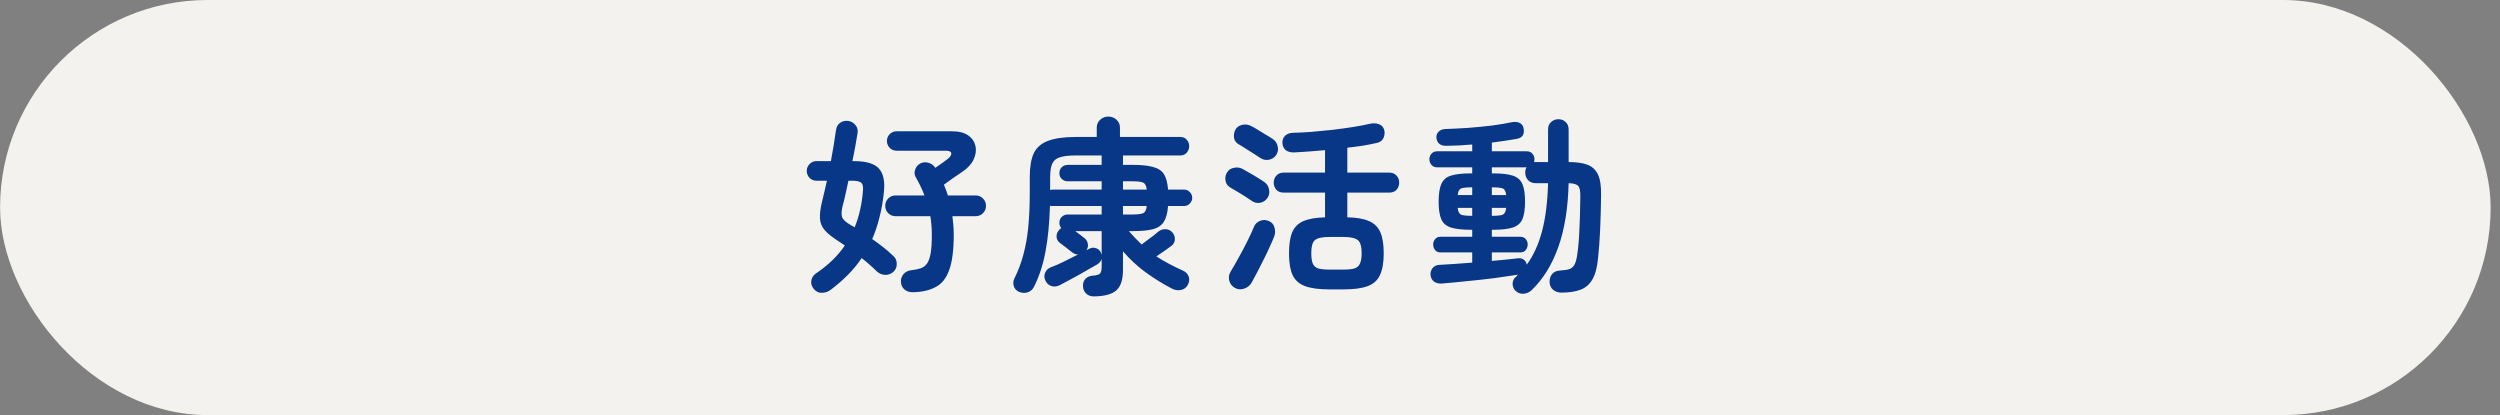
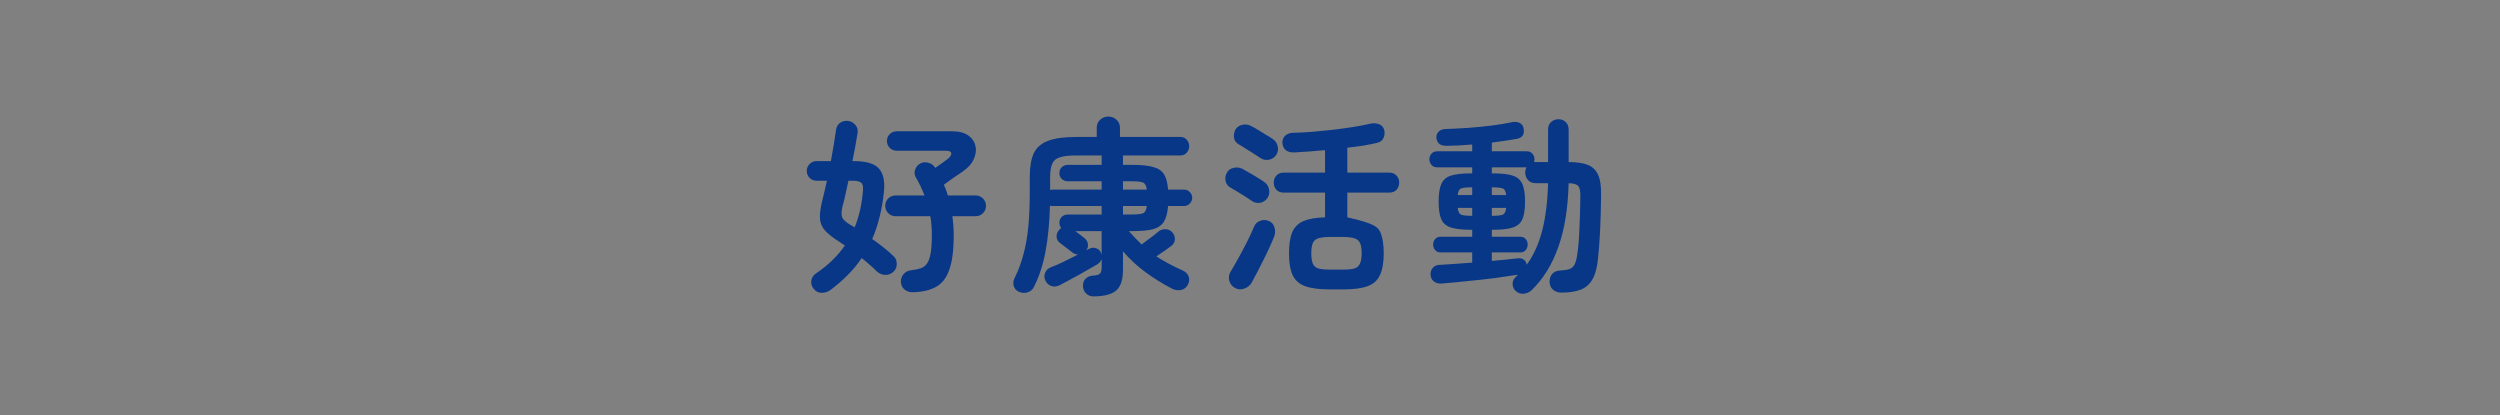
<svg xmlns="http://www.w3.org/2000/svg" width="265" height="44" viewBox="0 0 265 44" fill="none">
  <rect x="0" y="0" width="265" height="44" fill="#808080" stroke="none" />
-   <rect x="0.008" width="264" height="44" rx="22" fill="#F4F2EE" />
-   <path d="M88.034 30.737C87.754 30.937 87.448 31.037 87.115 31.037C86.781 31.051 86.495 30.911 86.254 30.617C86.041 30.364 85.954 30.077 85.995 29.757C86.048 29.437 86.208 29.184 86.475 28.997C87.781 28.117 88.808 27.124 89.555 26.017L89.014 25.657C88.294 25.204 87.768 24.791 87.434 24.417C87.115 24.044 86.941 23.624 86.915 23.157C86.888 22.691 86.961 22.097 87.135 21.377C87.228 21.031 87.314 20.671 87.394 20.297C87.488 19.911 87.575 19.531 87.654 19.157H86.534C86.254 19.157 86.014 19.057 85.814 18.857C85.615 18.644 85.514 18.397 85.514 18.117C85.514 17.837 85.615 17.597 85.814 17.397C86.014 17.184 86.254 17.077 86.534 17.077H88.075C88.181 16.491 88.281 15.924 88.374 15.377C88.468 14.817 88.548 14.291 88.615 13.797C88.668 13.437 88.814 13.177 89.055 13.017C89.294 12.844 89.581 12.777 89.915 12.817C90.234 12.871 90.495 13.024 90.695 13.277C90.894 13.517 90.961 13.811 90.894 14.157C90.828 14.584 90.748 15.051 90.654 15.557C90.561 16.051 90.461 16.557 90.355 17.077H90.514C91.821 17.077 92.708 17.344 93.174 17.877C93.641 18.397 93.814 19.224 93.695 20.357C93.601 21.291 93.448 22.171 93.234 22.997C93.034 23.824 92.775 24.604 92.454 25.337C92.855 25.617 93.241 25.904 93.615 26.197C93.988 26.491 94.335 26.791 94.654 27.097C94.921 27.311 95.055 27.597 95.055 27.957C95.068 28.304 94.948 28.591 94.695 28.817C94.441 29.044 94.148 29.151 93.814 29.137C93.495 29.124 93.208 29.004 92.954 28.777C92.701 28.524 92.434 28.277 92.154 28.037C91.888 27.797 91.615 27.571 91.335 27.357C90.908 27.997 90.415 28.597 89.855 29.157C89.308 29.704 88.701 30.231 88.034 30.737ZM96.794 30.977C96.434 30.991 96.135 30.897 95.894 30.697C95.654 30.511 95.521 30.244 95.495 29.897C95.481 29.577 95.575 29.297 95.775 29.057C95.975 28.817 96.261 28.677 96.635 28.637C97.008 28.597 97.328 28.531 97.594 28.437C97.874 28.344 98.101 28.171 98.275 27.917C98.448 27.664 98.575 27.297 98.654 26.817C98.734 26.337 98.775 25.691 98.775 24.877C98.775 24.531 98.761 24.197 98.734 23.877C98.708 23.544 98.668 23.224 98.615 22.917H94.934C94.628 22.917 94.368 22.811 94.154 22.597C93.941 22.384 93.835 22.124 93.835 21.817C93.835 21.511 93.941 21.251 94.154 21.037C94.368 20.824 94.628 20.717 94.934 20.717H97.995C97.861 20.371 97.715 20.031 97.555 19.697C97.394 19.364 97.228 19.051 97.055 18.757C96.921 18.504 96.908 18.237 97.014 17.957C97.121 17.664 97.308 17.451 97.575 17.317C97.841 17.184 98.121 17.164 98.415 17.257C98.721 17.337 98.961 17.511 99.135 17.777V17.797C99.401 17.611 99.668 17.424 99.934 17.237C100.201 17.037 100.381 16.904 100.475 16.837C100.741 16.611 100.861 16.411 100.835 16.237C100.808 16.064 100.615 15.977 100.255 15.977H95.055C94.761 15.977 94.514 15.877 94.314 15.677C94.115 15.477 94.014 15.231 94.014 14.937C94.014 14.657 94.115 14.417 94.314 14.217C94.514 14.017 94.761 13.917 95.055 13.917H100.915C101.648 13.917 102.221 14.064 102.635 14.357C103.048 14.651 103.301 15.024 103.395 15.477C103.501 15.917 103.441 16.384 103.215 16.877C103.001 17.357 102.615 17.791 102.055 18.177C101.721 18.391 101.368 18.631 100.995 18.897C100.635 19.164 100.321 19.391 100.055 19.577C100.215 19.951 100.355 20.331 100.475 20.717H103.415C103.721 20.717 103.981 20.824 104.195 21.037C104.408 21.251 104.515 21.511 104.515 21.817C104.515 22.124 104.408 22.384 104.195 22.597C103.981 22.811 103.721 22.917 103.415 22.917H100.955C100.995 23.224 101.028 23.544 101.055 23.877C101.081 24.211 101.095 24.551 101.095 24.897C101.095 26.511 100.935 27.751 100.615 28.617C100.308 29.484 99.835 30.084 99.195 30.417C98.568 30.764 97.768 30.951 96.794 30.977ZM90.594 24.097C90.835 23.511 91.028 22.891 91.174 22.237C91.321 21.584 91.421 20.904 91.475 20.197C91.514 19.771 91.448 19.491 91.275 19.357C91.101 19.224 90.788 19.157 90.335 19.157H89.934C89.828 19.664 89.721 20.151 89.615 20.617C89.521 21.071 89.421 21.477 89.314 21.837C89.195 22.344 89.174 22.731 89.254 22.997C89.348 23.264 89.635 23.537 90.115 23.817C90.195 23.871 90.275 23.917 90.355 23.957C90.434 23.997 90.514 24.044 90.594 24.097ZM115.975 31.417C115.641 31.431 115.361 31.331 115.135 31.117C114.921 30.917 114.808 30.657 114.795 30.337C114.781 30.004 114.875 29.737 115.075 29.537C115.288 29.337 115.548 29.231 115.855 29.217C116.241 29.191 116.488 29.117 116.595 28.997C116.715 28.877 116.775 28.651 116.775 28.317V27.437C116.708 27.691 116.535 27.897 116.255 28.057C116.068 28.164 115.808 28.311 115.475 28.497C115.141 28.684 114.781 28.891 114.395 29.117C114.008 29.331 113.628 29.537 113.255 29.737C112.895 29.937 112.581 30.104 112.315 30.237C112.021 30.384 111.728 30.411 111.435 30.317C111.155 30.224 110.948 30.031 110.815 29.737C110.681 29.471 110.668 29.204 110.775 28.937C110.881 28.657 111.081 28.457 111.375 28.337C111.788 28.191 112.248 27.991 112.755 27.737C113.275 27.484 113.781 27.231 114.275 26.977C114.048 26.977 113.835 26.897 113.635 26.737C113.475 26.604 113.261 26.437 112.995 26.237C112.728 26.037 112.508 25.871 112.335 25.737C112.135 25.577 112.021 25.371 111.995 25.117C111.981 24.851 112.061 24.617 112.235 24.417C112.288 24.324 112.375 24.244 112.495 24.177C112.361 24.017 112.295 23.831 112.295 23.617C112.295 23.351 112.381 23.137 112.555 22.977C112.728 22.817 112.941 22.737 113.195 22.737H116.775V21.837H111.555C111.501 21.837 111.455 21.837 111.415 21.837C111.375 21.824 111.335 21.811 111.295 21.797C111.241 23.691 111.081 25.324 110.815 26.697C110.561 28.057 110.161 29.284 109.615 30.377C109.481 30.671 109.261 30.871 108.955 30.977C108.661 31.084 108.348 31.071 108.015 30.937C107.735 30.817 107.548 30.611 107.455 30.317C107.375 30.037 107.401 29.764 107.535 29.497C107.935 28.697 108.248 27.864 108.475 26.997C108.715 26.131 108.888 25.164 108.995 24.097C109.101 23.017 109.155 21.777 109.155 20.377V18.737C109.155 17.697 109.295 16.871 109.575 16.257C109.868 15.644 110.368 15.204 111.075 14.937C111.795 14.657 112.788 14.517 114.055 14.517H116.255V13.537C116.255 13.191 116.375 12.911 116.615 12.697C116.855 12.471 117.141 12.357 117.475 12.357C117.821 12.357 118.115 12.471 118.355 12.697C118.595 12.911 118.715 13.191 118.715 13.537V14.517H125.115C125.408 14.517 125.635 14.617 125.795 14.817C125.968 15.004 126.055 15.231 126.055 15.497C126.055 15.751 125.968 15.977 125.795 16.177C125.635 16.377 125.408 16.477 125.115 16.477H119.035V17.477H120.095C120.988 17.477 121.695 17.551 122.215 17.697C122.748 17.831 123.135 18.084 123.375 18.457C123.615 18.831 123.761 19.377 123.815 20.097H125.515C125.755 20.097 125.955 20.184 126.115 20.357C126.288 20.531 126.375 20.737 126.375 20.977C126.375 21.204 126.288 21.404 126.115 21.577C125.955 21.751 125.755 21.837 125.515 21.837H123.815C123.761 22.557 123.615 23.111 123.375 23.497C123.135 23.884 122.748 24.151 122.215 24.297C121.695 24.431 120.988 24.497 120.095 24.497H119.655C119.881 24.751 120.108 24.997 120.335 25.237C120.561 25.477 120.788 25.704 121.015 25.917C121.188 25.784 121.388 25.631 121.615 25.457C121.855 25.284 122.081 25.117 122.295 24.957C122.508 24.784 122.668 24.651 122.775 24.557C123.001 24.371 123.255 24.284 123.535 24.297C123.828 24.297 124.075 24.411 124.275 24.637C124.461 24.851 124.548 25.097 124.535 25.377C124.521 25.657 124.401 25.884 124.175 26.057C124.001 26.191 123.761 26.364 123.455 26.577C123.148 26.791 122.855 26.991 122.575 27.177C123.375 27.697 124.308 28.197 125.375 28.677C125.681 28.811 125.888 29.017 125.995 29.297C126.101 29.577 126.075 29.871 125.915 30.177C125.741 30.497 125.495 30.684 125.175 30.737C124.855 30.804 124.541 30.757 124.235 30.597C123.261 30.091 122.335 29.517 121.455 28.877C120.575 28.237 119.768 27.491 119.035 26.637V28.597C119.035 29.637 118.801 30.364 118.335 30.777C117.868 31.191 117.081 31.404 115.975 31.417ZM111.315 20.137C111.355 20.124 111.395 20.117 111.435 20.117C111.475 20.104 111.515 20.097 111.555 20.097H116.775V19.217H113.195C112.941 19.217 112.728 19.137 112.555 18.977C112.381 18.817 112.295 18.611 112.295 18.357C112.295 18.091 112.381 17.877 112.555 17.717C112.728 17.557 112.941 17.477 113.195 17.477H116.775V16.477H114.055C113.308 16.477 112.735 16.544 112.335 16.677C111.948 16.797 111.681 17.024 111.535 17.357C111.388 17.691 111.315 18.164 111.315 18.777V20.137ZM116.775 27.017V24.497H113.975C114.148 24.617 114.328 24.751 114.515 24.897C114.715 25.044 114.868 25.164 114.975 25.257C115.175 25.431 115.288 25.637 115.315 25.877C115.355 26.104 115.301 26.317 115.155 26.517L115.495 26.357C115.721 26.237 115.955 26.224 116.195 26.317C116.435 26.397 116.601 26.551 116.695 26.777C116.708 26.817 116.721 26.857 116.735 26.897C116.748 26.937 116.761 26.977 116.775 27.017ZM119.035 22.737H120.035C120.581 22.737 120.961 22.691 121.175 22.597C121.388 22.504 121.515 22.251 121.555 21.837H119.035V22.737ZM119.035 20.097H121.555C121.515 19.697 121.388 19.451 121.175 19.357C120.961 19.264 120.581 19.217 120.035 19.217H119.035V20.097ZM140.935 30.677C139.841 30.677 138.981 30.564 138.355 30.337C137.728 30.111 137.281 29.717 137.015 29.157C136.761 28.597 136.635 27.831 136.635 26.857C136.635 25.911 136.748 25.164 136.975 24.617C137.215 24.071 137.608 23.677 138.155 23.437C138.715 23.197 139.481 23.064 140.455 23.037V20.417H136.075C135.741 20.417 135.481 20.317 135.295 20.117C135.108 19.904 135.015 19.651 135.015 19.357C135.015 19.064 135.108 18.817 135.295 18.617C135.481 18.404 135.741 18.297 136.075 18.297H140.455V15.917C139.881 15.971 139.315 16.017 138.755 16.057C138.195 16.097 137.681 16.131 137.215 16.157C136.841 16.171 136.541 16.097 136.315 15.937C136.088 15.764 135.961 15.504 135.935 15.157C135.921 14.851 136.015 14.597 136.215 14.397C136.428 14.197 136.701 14.091 137.035 14.077C137.635 14.064 138.301 14.031 139.035 13.977C139.781 13.911 140.535 13.837 141.295 13.757C142.055 13.664 142.775 13.564 143.455 13.457C144.135 13.351 144.721 13.237 145.215 13.117C145.588 13.037 145.915 13.057 146.195 13.177C146.475 13.284 146.655 13.491 146.735 13.797C146.801 14.091 146.768 14.377 146.635 14.657C146.501 14.924 146.261 15.091 145.915 15.157C145.501 15.251 145.028 15.344 144.495 15.437C143.961 15.517 143.401 15.591 142.815 15.657V18.297H147.255C147.588 18.297 147.848 18.404 148.035 18.617C148.221 18.817 148.315 19.064 148.315 19.357C148.315 19.651 148.221 19.904 148.035 20.117C147.848 20.317 147.588 20.417 147.255 20.417H142.815V23.037C143.788 23.051 144.555 23.184 145.115 23.437C145.675 23.677 146.075 24.071 146.315 24.617C146.555 25.164 146.675 25.911 146.675 26.857C146.675 27.831 146.541 28.597 146.275 29.157C146.021 29.717 145.581 30.111 144.955 30.337C144.341 30.564 143.488 30.677 142.395 30.677H140.935ZM130.895 30.517C130.588 30.344 130.388 30.084 130.295 29.737C130.215 29.391 130.268 29.071 130.455 28.777C130.708 28.364 130.988 27.877 131.295 27.317C131.615 26.744 131.921 26.164 132.215 25.577C132.508 24.991 132.741 24.484 132.915 24.057C133.035 23.751 133.248 23.537 133.555 23.417C133.861 23.284 134.181 23.291 134.515 23.437C134.821 23.571 135.015 23.797 135.095 24.117C135.188 24.424 135.181 24.731 135.075 25.037C134.955 25.357 134.795 25.731 134.595 26.157C134.408 26.584 134.195 27.031 133.955 27.497C133.728 27.951 133.501 28.397 133.275 28.837C133.048 29.264 132.848 29.637 132.675 29.957C132.501 30.264 132.235 30.477 131.875 30.597C131.528 30.717 131.201 30.691 130.895 30.517ZM140.935 28.577H142.395C142.901 28.577 143.295 28.537 143.575 28.457C143.855 28.364 144.048 28.191 144.155 27.937C144.275 27.684 144.335 27.317 144.335 26.837C144.335 26.131 144.201 25.671 143.935 25.457C143.668 25.231 143.155 25.117 142.395 25.117H140.935C140.161 25.117 139.641 25.231 139.375 25.457C139.121 25.684 138.995 26.137 138.995 26.817C138.995 27.311 139.048 27.684 139.155 27.937C139.261 28.191 139.455 28.364 139.735 28.457C140.028 28.537 140.428 28.577 140.935 28.577ZM133.615 16.757C133.428 16.624 133.181 16.464 132.875 16.277C132.581 16.091 132.295 15.911 132.015 15.737C131.735 15.551 131.508 15.411 131.335 15.317C131.055 15.171 130.881 14.951 130.815 14.657C130.761 14.351 130.801 14.057 130.935 13.777C131.081 13.497 131.321 13.317 131.655 13.237C132.001 13.157 132.321 13.197 132.615 13.357C132.788 13.437 133.015 13.564 133.295 13.737C133.588 13.911 133.881 14.091 134.175 14.277C134.481 14.451 134.728 14.604 134.915 14.737C135.195 14.924 135.368 15.184 135.435 15.517C135.515 15.837 135.461 16.144 135.275 16.437C135.088 16.704 134.828 16.871 134.495 16.937C134.175 16.991 133.881 16.931 133.615 16.757ZM132.695 21.297C132.508 21.164 132.268 21.004 131.975 20.817C131.681 20.631 131.388 20.451 131.095 20.277C130.815 20.104 130.588 19.971 130.415 19.877C130.148 19.731 129.981 19.504 129.915 19.197C129.848 18.891 129.888 18.604 130.035 18.337C130.181 18.044 130.421 17.864 130.755 17.797C131.088 17.717 131.401 17.751 131.695 17.897C131.868 17.991 132.101 18.124 132.395 18.297C132.688 18.457 132.981 18.631 133.275 18.817C133.568 18.991 133.808 19.144 133.995 19.277C134.275 19.464 134.448 19.724 134.515 20.057C134.595 20.391 134.541 20.697 134.355 20.977C134.168 21.257 133.908 21.431 133.575 21.497C133.255 21.551 132.961 21.484 132.695 21.297ZM165.515 31.017C165.181 31.017 164.895 30.924 164.655 30.737C164.415 30.551 164.281 30.284 164.255 29.937C164.241 29.591 164.328 29.297 164.515 29.057C164.715 28.817 164.995 28.691 165.355 28.677C165.795 28.651 166.135 28.597 166.375 28.517C166.615 28.424 166.795 28.257 166.915 28.017C167.035 27.777 167.128 27.417 167.195 26.937C167.301 26.231 167.375 25.371 167.415 24.357C167.468 23.331 167.501 22.164 167.515 20.857C167.528 20.271 167.455 19.891 167.295 19.717C167.135 19.531 166.795 19.431 166.275 19.417C166.208 22.084 165.841 24.344 165.175 26.197C164.521 28.051 163.581 29.571 162.355 30.757C162.115 30.984 161.828 31.111 161.495 31.137C161.161 31.164 160.868 31.051 160.615 30.797C160.428 30.597 160.335 30.351 160.335 30.057C160.348 29.764 160.461 29.531 160.675 29.357C160.715 29.317 160.755 29.277 160.795 29.237C160.835 29.197 160.868 29.157 160.895 29.117C160.201 29.224 159.381 29.344 158.435 29.477C157.488 29.597 156.521 29.704 155.535 29.797C154.548 29.904 153.635 29.991 152.795 30.057C152.475 30.071 152.208 29.997 151.995 29.837C151.781 29.677 151.661 29.437 151.635 29.117C151.621 28.851 151.695 28.617 151.855 28.417C152.028 28.204 152.261 28.091 152.555 28.077C153.035 28.051 153.575 28.017 154.175 27.977C154.788 27.937 155.415 27.891 156.055 27.837V26.757H152.695C152.441 26.757 152.248 26.671 152.115 26.497C151.981 26.324 151.915 26.131 151.915 25.917C151.915 25.704 151.981 25.517 152.115 25.357C152.248 25.184 152.441 25.097 152.695 25.097H156.055V24.357H155.915C155.008 24.357 154.301 24.277 153.795 24.117C153.301 23.957 152.961 23.664 152.775 23.237C152.588 22.797 152.495 22.177 152.495 21.377C152.495 20.564 152.588 19.944 152.775 19.517C152.961 19.077 153.301 18.777 153.795 18.617C154.301 18.457 155.008 18.377 155.915 18.377H156.055V17.737H152.335C152.081 17.737 151.881 17.651 151.735 17.477C151.588 17.304 151.515 17.104 151.515 16.877C151.515 16.651 151.588 16.457 151.735 16.297C151.881 16.124 152.081 16.037 152.335 16.037H156.055V15.317C155.575 15.357 155.101 15.391 154.635 15.417C154.181 15.431 153.748 15.444 153.335 15.457C152.681 15.471 152.321 15.184 152.255 14.597C152.241 14.357 152.315 14.151 152.475 13.977C152.648 13.791 152.888 13.691 153.195 13.677C153.955 13.651 154.755 13.611 155.595 13.557C156.448 13.491 157.275 13.411 158.075 13.317C158.888 13.211 159.608 13.091 160.235 12.957C160.555 12.891 160.828 12.911 161.055 13.017C161.295 13.124 161.441 13.311 161.495 13.577C161.628 14.217 161.395 14.597 160.795 14.717C160.421 14.784 160.008 14.851 159.555 14.917C159.101 14.984 158.628 15.051 158.135 15.117V16.037H161.835C162.101 16.037 162.301 16.124 162.435 16.297C162.581 16.457 162.655 16.651 162.655 16.877C162.655 16.931 162.648 16.984 162.635 17.037C162.635 17.091 162.628 17.137 162.615 17.177H164.095V13.737C164.095 13.391 164.201 13.124 164.415 12.937C164.628 12.737 164.888 12.637 165.195 12.637C165.501 12.637 165.755 12.737 165.955 12.937C166.168 13.124 166.275 13.391 166.275 13.737V17.177C167.088 17.177 167.748 17.271 168.255 17.457C168.761 17.644 169.135 17.984 169.375 18.477C169.615 18.971 169.728 19.691 169.715 20.637C169.701 21.971 169.668 23.211 169.615 24.357C169.561 25.491 169.488 26.491 169.395 27.357C169.301 28.344 169.101 29.097 168.795 29.617C168.488 30.151 168.061 30.517 167.515 30.717C166.981 30.917 166.315 31.017 165.515 31.017ZM161.835 28.057C162.541 27.097 163.081 25.917 163.455 24.517C163.828 23.104 164.041 21.404 164.095 19.417H162.775C162.441 19.417 162.175 19.311 161.975 19.097C161.775 18.871 161.675 18.604 161.675 18.297C161.675 18.071 161.721 17.884 161.815 17.737H158.135V18.377H158.255C159.175 18.377 159.875 18.457 160.355 18.617C160.848 18.777 161.188 19.077 161.375 19.517C161.561 19.944 161.655 20.564 161.655 21.377C161.655 22.177 161.561 22.797 161.375 23.237C161.188 23.664 160.848 23.957 160.355 24.117C159.875 24.277 159.175 24.357 158.255 24.357H158.135V25.097H161.155C161.408 25.097 161.601 25.184 161.735 25.357C161.868 25.517 161.935 25.704 161.935 25.917C161.935 26.131 161.868 26.324 161.735 26.497C161.601 26.671 161.408 26.757 161.155 26.757H158.135V27.657C158.668 27.604 159.175 27.557 159.655 27.517C160.135 27.464 160.555 27.417 160.915 27.377C161.168 27.351 161.375 27.404 161.535 27.537C161.695 27.657 161.795 27.831 161.835 28.057ZM156.035 22.877H156.055V22.037H154.515C154.555 22.424 154.675 22.664 154.875 22.757C155.075 22.837 155.461 22.877 156.035 22.877ZM158.135 22.877C158.708 22.877 159.095 22.837 159.295 22.757C159.495 22.664 159.615 22.424 159.655 22.037H158.135V22.877ZM154.515 20.677H156.055V19.857H156.035C155.461 19.857 155.075 19.897 154.875 19.977C154.675 20.057 154.555 20.291 154.515 20.677ZM158.135 20.677H159.655C159.615 20.291 159.495 20.057 159.295 19.977C159.095 19.897 158.708 19.857 158.135 19.857V20.677Z" fill="#073786" />
+   <path d="M88.034 30.737C87.754 30.937 87.448 31.037 87.115 31.037C86.781 31.051 86.495 30.911 86.254 30.617C86.041 30.364 85.954 30.077 85.995 29.757C86.048 29.437 86.208 29.184 86.475 28.997C87.781 28.117 88.808 27.124 89.555 26.017L89.014 25.657C88.294 25.204 87.768 24.791 87.434 24.417C87.115 24.044 86.941 23.624 86.915 23.157C86.888 22.691 86.961 22.097 87.135 21.377C87.228 21.031 87.314 20.671 87.394 20.297C87.488 19.911 87.575 19.531 87.654 19.157H86.534C86.254 19.157 86.014 19.057 85.814 18.857C85.615 18.644 85.514 18.397 85.514 18.117C85.514 17.837 85.615 17.597 85.814 17.397C86.014 17.184 86.254 17.077 86.534 17.077H88.075C88.181 16.491 88.281 15.924 88.374 15.377C88.468 14.817 88.548 14.291 88.615 13.797C88.668 13.437 88.814 13.177 89.055 13.017C89.294 12.844 89.581 12.777 89.915 12.817C90.234 12.871 90.495 13.024 90.695 13.277C90.894 13.517 90.961 13.811 90.894 14.157C90.828 14.584 90.748 15.051 90.654 15.557C90.561 16.051 90.461 16.557 90.355 17.077H90.514C91.821 17.077 92.708 17.344 93.174 17.877C93.641 18.397 93.814 19.224 93.695 20.357C93.601 21.291 93.448 22.171 93.234 22.997C93.034 23.824 92.775 24.604 92.454 25.337C92.855 25.617 93.241 25.904 93.615 26.197C93.988 26.491 94.335 26.791 94.654 27.097C94.921 27.311 95.055 27.597 95.055 27.957C95.068 28.304 94.948 28.591 94.695 28.817C94.441 29.044 94.148 29.151 93.814 29.137C93.495 29.124 93.208 29.004 92.954 28.777C92.701 28.524 92.434 28.277 92.154 28.037C91.888 27.797 91.615 27.571 91.335 27.357C90.908 27.997 90.415 28.597 89.855 29.157C89.308 29.704 88.701 30.231 88.034 30.737ZM96.794 30.977C96.434 30.991 96.135 30.897 95.894 30.697C95.654 30.511 95.521 30.244 95.495 29.897C95.481 29.577 95.575 29.297 95.775 29.057C95.975 28.817 96.261 28.677 96.635 28.637C97.008 28.597 97.328 28.531 97.594 28.437C97.874 28.344 98.101 28.171 98.275 27.917C98.448 27.664 98.575 27.297 98.654 26.817C98.734 26.337 98.775 25.691 98.775 24.877C98.775 24.531 98.761 24.197 98.734 23.877C98.708 23.544 98.668 23.224 98.615 22.917H94.934C94.628 22.917 94.368 22.811 94.154 22.597C93.941 22.384 93.835 22.124 93.835 21.817C93.835 21.511 93.941 21.251 94.154 21.037C94.368 20.824 94.628 20.717 94.934 20.717H97.995C97.861 20.371 97.715 20.031 97.555 19.697C97.394 19.364 97.228 19.051 97.055 18.757C96.921 18.504 96.908 18.237 97.014 17.957C97.121 17.664 97.308 17.451 97.575 17.317C97.841 17.184 98.121 17.164 98.415 17.257C98.721 17.337 98.961 17.511 99.135 17.777V17.797C99.401 17.611 99.668 17.424 99.934 17.237C100.201 17.037 100.381 16.904 100.475 16.837C100.741 16.611 100.861 16.411 100.835 16.237C100.808 16.064 100.615 15.977 100.255 15.977H95.055C94.761 15.977 94.514 15.877 94.314 15.677C94.115 15.477 94.014 15.231 94.014 14.937C94.014 14.657 94.115 14.417 94.314 14.217C94.514 14.017 94.761 13.917 95.055 13.917H100.915C101.648 13.917 102.221 14.064 102.635 14.357C103.048 14.651 103.301 15.024 103.395 15.477C103.501 15.917 103.441 16.384 103.215 16.877C103.001 17.357 102.615 17.791 102.055 18.177C101.721 18.391 101.368 18.631 100.995 18.897C100.635 19.164 100.321 19.391 100.055 19.577C100.215 19.951 100.355 20.331 100.475 20.717H103.415C103.721 20.717 103.981 20.824 104.195 21.037C104.408 21.251 104.515 21.511 104.515 21.817C104.515 22.124 104.408 22.384 104.195 22.597C103.981 22.811 103.721 22.917 103.415 22.917H100.955C100.995 23.224 101.028 23.544 101.055 23.877C101.081 24.211 101.095 24.551 101.095 24.897C101.095 26.511 100.935 27.751 100.615 28.617C100.308 29.484 99.835 30.084 99.195 30.417C98.568 30.764 97.768 30.951 96.794 30.977ZM90.594 24.097C90.835 23.511 91.028 22.891 91.174 22.237C91.321 21.584 91.421 20.904 91.475 20.197C91.514 19.771 91.448 19.491 91.275 19.357C91.101 19.224 90.788 19.157 90.335 19.157H89.934C89.828 19.664 89.721 20.151 89.615 20.617C89.521 21.071 89.421 21.477 89.314 21.837C89.195 22.344 89.174 22.731 89.254 22.997C89.348 23.264 89.635 23.537 90.115 23.817C90.195 23.871 90.275 23.917 90.355 23.957C90.434 23.997 90.514 24.044 90.594 24.097ZM115.975 31.417C115.641 31.431 115.361 31.331 115.135 31.117C114.921 30.917 114.808 30.657 114.795 30.337C114.781 30.004 114.875 29.737 115.075 29.537C115.288 29.337 115.548 29.231 115.855 29.217C116.241 29.191 116.488 29.117 116.595 28.997C116.715 28.877 116.775 28.651 116.775 28.317V27.437C116.708 27.691 116.535 27.897 116.255 28.057C116.068 28.164 115.808 28.311 115.475 28.497C115.141 28.684 114.781 28.891 114.395 29.117C114.008 29.331 113.628 29.537 113.255 29.737C112.895 29.937 112.581 30.104 112.315 30.237C112.021 30.384 111.728 30.411 111.435 30.317C111.155 30.224 110.948 30.031 110.815 29.737C110.681 29.471 110.668 29.204 110.775 28.937C110.881 28.657 111.081 28.457 111.375 28.337C111.788 28.191 112.248 27.991 112.755 27.737C113.275 27.484 113.781 27.231 114.275 26.977C114.048 26.977 113.835 26.897 113.635 26.737C113.475 26.604 113.261 26.437 112.995 26.237C112.728 26.037 112.508 25.871 112.335 25.737C112.135 25.577 112.021 25.371 111.995 25.117C111.981 24.851 112.061 24.617 112.235 24.417C112.288 24.324 112.375 24.244 112.495 24.177C112.361 24.017 112.295 23.831 112.295 23.617C112.295 23.351 112.381 23.137 112.555 22.977C112.728 22.817 112.941 22.737 113.195 22.737H116.775V21.837H111.555C111.501 21.837 111.455 21.837 111.415 21.837C111.375 21.824 111.335 21.811 111.295 21.797C111.241 23.691 111.081 25.324 110.815 26.697C110.561 28.057 110.161 29.284 109.615 30.377C109.481 30.671 109.261 30.871 108.955 30.977C108.661 31.084 108.348 31.071 108.015 30.937C107.735 30.817 107.548 30.611 107.455 30.317C107.375 30.037 107.401 29.764 107.535 29.497C107.935 28.697 108.248 27.864 108.475 26.997C108.715 26.131 108.888 25.164 108.995 24.097C109.101 23.017 109.155 21.777 109.155 20.377V18.737C109.155 17.697 109.295 16.871 109.575 16.257C109.868 15.644 110.368 15.204 111.075 14.937C111.795 14.657 112.788 14.517 114.055 14.517H116.255V13.537C116.255 13.191 116.375 12.911 116.615 12.697C116.855 12.471 117.141 12.357 117.475 12.357C117.821 12.357 118.115 12.471 118.355 12.697C118.595 12.911 118.715 13.191 118.715 13.537V14.517H125.115C125.408 14.517 125.635 14.617 125.795 14.817C125.968 15.004 126.055 15.231 126.055 15.497C126.055 15.751 125.968 15.977 125.795 16.177C125.635 16.377 125.408 16.477 125.115 16.477H119.035V17.477H120.095C120.988 17.477 121.695 17.551 122.215 17.697C122.748 17.831 123.135 18.084 123.375 18.457C123.615 18.831 123.761 19.377 123.815 20.097H125.515C125.755 20.097 125.955 20.184 126.115 20.357C126.288 20.531 126.375 20.737 126.375 20.977C126.375 21.204 126.288 21.404 126.115 21.577C125.955 21.751 125.755 21.837 125.515 21.837H123.815C123.761 22.557 123.615 23.111 123.375 23.497C123.135 23.884 122.748 24.151 122.215 24.297C121.695 24.431 120.988 24.497 120.095 24.497H119.655C119.881 24.751 120.108 24.997 120.335 25.237C120.561 25.477 120.788 25.704 121.015 25.917C121.188 25.784 121.388 25.631 121.615 25.457C121.855 25.284 122.081 25.117 122.295 24.957C122.508 24.784 122.668 24.651 122.775 24.557C123.001 24.371 123.255 24.284 123.535 24.297C123.828 24.297 124.075 24.411 124.275 24.637C124.461 24.851 124.548 25.097 124.535 25.377C124.521 25.657 124.401 25.884 124.175 26.057C124.001 26.191 123.761 26.364 123.455 26.577C123.148 26.791 122.855 26.991 122.575 27.177C123.375 27.697 124.308 28.197 125.375 28.677C125.681 28.811 125.888 29.017 125.995 29.297C126.101 29.577 126.075 29.871 125.915 30.177C125.741 30.497 125.495 30.684 125.175 30.737C124.855 30.804 124.541 30.757 124.235 30.597C123.261 30.091 122.335 29.517 121.455 28.877C120.575 28.237 119.768 27.491 119.035 26.637V28.597C119.035 29.637 118.801 30.364 118.335 30.777C117.868 31.191 117.081 31.404 115.975 31.417ZM111.315 20.137C111.355 20.124 111.395 20.117 111.435 20.117C111.475 20.104 111.515 20.097 111.555 20.097H116.775V19.217H113.195C112.941 19.217 112.728 19.137 112.555 18.977C112.381 18.817 112.295 18.611 112.295 18.357C112.295 18.091 112.381 17.877 112.555 17.717C112.728 17.557 112.941 17.477 113.195 17.477H116.775V16.477H114.055C113.308 16.477 112.735 16.544 112.335 16.677C111.948 16.797 111.681 17.024 111.535 17.357C111.388 17.691 111.315 18.164 111.315 18.777V20.137ZM116.775 27.017V24.497H113.975C114.148 24.617 114.328 24.751 114.515 24.897C114.715 25.044 114.868 25.164 114.975 25.257C115.175 25.431 115.288 25.637 115.315 25.877C115.355 26.104 115.301 26.317 115.155 26.517L115.495 26.357C115.721 26.237 115.955 26.224 116.195 26.317C116.435 26.397 116.601 26.551 116.695 26.777C116.708 26.817 116.721 26.857 116.735 26.897C116.748 26.937 116.761 26.977 116.775 27.017ZM119.035 22.737H120.035C120.581 22.737 120.961 22.691 121.175 22.597C121.388 22.504 121.515 22.251 121.555 21.837H119.035V22.737ZM119.035 20.097H121.555C121.515 19.697 121.388 19.451 121.175 19.357C120.961 19.264 120.581 19.217 120.035 19.217H119.035V20.097ZM140.935 30.677C139.841 30.677 138.981 30.564 138.355 30.337C137.728 30.111 137.281 29.717 137.015 29.157C136.761 28.597 136.635 27.831 136.635 26.857C136.635 25.911 136.748 25.164 136.975 24.617C137.215 24.071 137.608 23.677 138.155 23.437C138.715 23.197 139.481 23.064 140.455 23.037V20.417H136.075C135.741 20.417 135.481 20.317 135.295 20.117C135.108 19.904 135.015 19.651 135.015 19.357C135.015 19.064 135.108 18.817 135.295 18.617C135.481 18.404 135.741 18.297 136.075 18.297H140.455V15.917C139.881 15.971 139.315 16.017 138.755 16.057C138.195 16.097 137.681 16.131 137.215 16.157C136.841 16.171 136.541 16.097 136.315 15.937C136.088 15.764 135.961 15.504 135.935 15.157C135.921 14.851 136.015 14.597 136.215 14.397C136.428 14.197 136.701 14.091 137.035 14.077C137.635 14.064 138.301 14.031 139.035 13.977C139.781 13.911 140.535 13.837 141.295 13.757C142.055 13.664 142.775 13.564 143.455 13.457C144.135 13.351 144.721 13.237 145.215 13.117C145.588 13.037 145.915 13.057 146.195 13.177C146.475 13.284 146.655 13.491 146.735 13.797C146.801 14.091 146.768 14.377 146.635 14.657C146.501 14.924 146.261 15.091 145.915 15.157C145.501 15.251 145.028 15.344 144.495 15.437C143.961 15.517 143.401 15.591 142.815 15.657V18.297H147.255C147.588 18.297 147.848 18.404 148.035 18.617C148.221 18.817 148.315 19.064 148.315 19.357C148.315 19.651 148.221 19.904 148.035 20.117C147.848 20.317 147.588 20.417 147.255 20.417H142.815V23.037C145.675 23.677 146.075 24.071 146.315 24.617C146.555 25.164 146.675 25.911 146.675 26.857C146.675 27.831 146.541 28.597 146.275 29.157C146.021 29.717 145.581 30.111 144.955 30.337C144.341 30.564 143.488 30.677 142.395 30.677H140.935ZM130.895 30.517C130.588 30.344 130.388 30.084 130.295 29.737C130.215 29.391 130.268 29.071 130.455 28.777C130.708 28.364 130.988 27.877 131.295 27.317C131.615 26.744 131.921 26.164 132.215 25.577C132.508 24.991 132.741 24.484 132.915 24.057C133.035 23.751 133.248 23.537 133.555 23.417C133.861 23.284 134.181 23.291 134.515 23.437C134.821 23.571 135.015 23.797 135.095 24.117C135.188 24.424 135.181 24.731 135.075 25.037C134.955 25.357 134.795 25.731 134.595 26.157C134.408 26.584 134.195 27.031 133.955 27.497C133.728 27.951 133.501 28.397 133.275 28.837C133.048 29.264 132.848 29.637 132.675 29.957C132.501 30.264 132.235 30.477 131.875 30.597C131.528 30.717 131.201 30.691 130.895 30.517ZM140.935 28.577H142.395C142.901 28.577 143.295 28.537 143.575 28.457C143.855 28.364 144.048 28.191 144.155 27.937C144.275 27.684 144.335 27.317 144.335 26.837C144.335 26.131 144.201 25.671 143.935 25.457C143.668 25.231 143.155 25.117 142.395 25.117H140.935C140.161 25.117 139.641 25.231 139.375 25.457C139.121 25.684 138.995 26.137 138.995 26.817C138.995 27.311 139.048 27.684 139.155 27.937C139.261 28.191 139.455 28.364 139.735 28.457C140.028 28.537 140.428 28.577 140.935 28.577ZM133.615 16.757C133.428 16.624 133.181 16.464 132.875 16.277C132.581 16.091 132.295 15.911 132.015 15.737C131.735 15.551 131.508 15.411 131.335 15.317C131.055 15.171 130.881 14.951 130.815 14.657C130.761 14.351 130.801 14.057 130.935 13.777C131.081 13.497 131.321 13.317 131.655 13.237C132.001 13.157 132.321 13.197 132.615 13.357C132.788 13.437 133.015 13.564 133.295 13.737C133.588 13.911 133.881 14.091 134.175 14.277C134.481 14.451 134.728 14.604 134.915 14.737C135.195 14.924 135.368 15.184 135.435 15.517C135.515 15.837 135.461 16.144 135.275 16.437C135.088 16.704 134.828 16.871 134.495 16.937C134.175 16.991 133.881 16.931 133.615 16.757ZM132.695 21.297C132.508 21.164 132.268 21.004 131.975 20.817C131.681 20.631 131.388 20.451 131.095 20.277C130.815 20.104 130.588 19.971 130.415 19.877C130.148 19.731 129.981 19.504 129.915 19.197C129.848 18.891 129.888 18.604 130.035 18.337C130.181 18.044 130.421 17.864 130.755 17.797C131.088 17.717 131.401 17.751 131.695 17.897C131.868 17.991 132.101 18.124 132.395 18.297C132.688 18.457 132.981 18.631 133.275 18.817C133.568 18.991 133.808 19.144 133.995 19.277C134.275 19.464 134.448 19.724 134.515 20.057C134.595 20.391 134.541 20.697 134.355 20.977C134.168 21.257 133.908 21.431 133.575 21.497C133.255 21.551 132.961 21.484 132.695 21.297ZM165.515 31.017C165.181 31.017 164.895 30.924 164.655 30.737C164.415 30.551 164.281 30.284 164.255 29.937C164.241 29.591 164.328 29.297 164.515 29.057C164.715 28.817 164.995 28.691 165.355 28.677C165.795 28.651 166.135 28.597 166.375 28.517C166.615 28.424 166.795 28.257 166.915 28.017C167.035 27.777 167.128 27.417 167.195 26.937C167.301 26.231 167.375 25.371 167.415 24.357C167.468 23.331 167.501 22.164 167.515 20.857C167.528 20.271 167.455 19.891 167.295 19.717C167.135 19.531 166.795 19.431 166.275 19.417C166.208 22.084 165.841 24.344 165.175 26.197C164.521 28.051 163.581 29.571 162.355 30.757C162.115 30.984 161.828 31.111 161.495 31.137C161.161 31.164 160.868 31.051 160.615 30.797C160.428 30.597 160.335 30.351 160.335 30.057C160.348 29.764 160.461 29.531 160.675 29.357C160.715 29.317 160.755 29.277 160.795 29.237C160.835 29.197 160.868 29.157 160.895 29.117C160.201 29.224 159.381 29.344 158.435 29.477C157.488 29.597 156.521 29.704 155.535 29.797C154.548 29.904 153.635 29.991 152.795 30.057C152.475 30.071 152.208 29.997 151.995 29.837C151.781 29.677 151.661 29.437 151.635 29.117C151.621 28.851 151.695 28.617 151.855 28.417C152.028 28.204 152.261 28.091 152.555 28.077C153.035 28.051 153.575 28.017 154.175 27.977C154.788 27.937 155.415 27.891 156.055 27.837V26.757H152.695C152.441 26.757 152.248 26.671 152.115 26.497C151.981 26.324 151.915 26.131 151.915 25.917C151.915 25.704 151.981 25.517 152.115 25.357C152.248 25.184 152.441 25.097 152.695 25.097H156.055V24.357H155.915C155.008 24.357 154.301 24.277 153.795 24.117C153.301 23.957 152.961 23.664 152.775 23.237C152.588 22.797 152.495 22.177 152.495 21.377C152.495 20.564 152.588 19.944 152.775 19.517C152.961 19.077 153.301 18.777 153.795 18.617C154.301 18.457 155.008 18.377 155.915 18.377H156.055V17.737H152.335C152.081 17.737 151.881 17.651 151.735 17.477C151.588 17.304 151.515 17.104 151.515 16.877C151.515 16.651 151.588 16.457 151.735 16.297C151.881 16.124 152.081 16.037 152.335 16.037H156.055V15.317C155.575 15.357 155.101 15.391 154.635 15.417C154.181 15.431 153.748 15.444 153.335 15.457C152.681 15.471 152.321 15.184 152.255 14.597C152.241 14.357 152.315 14.151 152.475 13.977C152.648 13.791 152.888 13.691 153.195 13.677C153.955 13.651 154.755 13.611 155.595 13.557C156.448 13.491 157.275 13.411 158.075 13.317C158.888 13.211 159.608 13.091 160.235 12.957C160.555 12.891 160.828 12.911 161.055 13.017C161.295 13.124 161.441 13.311 161.495 13.577C161.628 14.217 161.395 14.597 160.795 14.717C160.421 14.784 160.008 14.851 159.555 14.917C159.101 14.984 158.628 15.051 158.135 15.117V16.037H161.835C162.101 16.037 162.301 16.124 162.435 16.297C162.581 16.457 162.655 16.651 162.655 16.877C162.655 16.931 162.648 16.984 162.635 17.037C162.635 17.091 162.628 17.137 162.615 17.177H164.095V13.737C164.095 13.391 164.201 13.124 164.415 12.937C164.628 12.737 164.888 12.637 165.195 12.637C165.501 12.637 165.755 12.737 165.955 12.937C166.168 13.124 166.275 13.391 166.275 13.737V17.177C167.088 17.177 167.748 17.271 168.255 17.457C168.761 17.644 169.135 17.984 169.375 18.477C169.615 18.971 169.728 19.691 169.715 20.637C169.701 21.971 169.668 23.211 169.615 24.357C169.561 25.491 169.488 26.491 169.395 27.357C169.301 28.344 169.101 29.097 168.795 29.617C168.488 30.151 168.061 30.517 167.515 30.717C166.981 30.917 166.315 31.017 165.515 31.017ZM161.835 28.057C162.541 27.097 163.081 25.917 163.455 24.517C163.828 23.104 164.041 21.404 164.095 19.417H162.775C162.441 19.417 162.175 19.311 161.975 19.097C161.775 18.871 161.675 18.604 161.675 18.297C161.675 18.071 161.721 17.884 161.815 17.737H158.135V18.377H158.255C159.175 18.377 159.875 18.457 160.355 18.617C160.848 18.777 161.188 19.077 161.375 19.517C161.561 19.944 161.655 20.564 161.655 21.377C161.655 22.177 161.561 22.797 161.375 23.237C161.188 23.664 160.848 23.957 160.355 24.117C159.875 24.277 159.175 24.357 158.255 24.357H158.135V25.097H161.155C161.408 25.097 161.601 25.184 161.735 25.357C161.868 25.517 161.935 25.704 161.935 25.917C161.935 26.131 161.868 26.324 161.735 26.497C161.601 26.671 161.408 26.757 161.155 26.757H158.135V27.657C158.668 27.604 159.175 27.557 159.655 27.517C160.135 27.464 160.555 27.417 160.915 27.377C161.168 27.351 161.375 27.404 161.535 27.537C161.695 27.657 161.795 27.831 161.835 28.057ZM156.035 22.877H156.055V22.037H154.515C154.555 22.424 154.675 22.664 154.875 22.757C155.075 22.837 155.461 22.877 156.035 22.877ZM158.135 22.877C158.708 22.877 159.095 22.837 159.295 22.757C159.495 22.664 159.615 22.424 159.655 22.037H158.135V22.877ZM154.515 20.677H156.055V19.857H156.035C155.461 19.857 155.075 19.897 154.875 19.977C154.675 20.057 154.555 20.291 154.515 20.677ZM158.135 20.677H159.655C159.615 20.291 159.495 20.057 159.295 19.977C159.095 19.897 158.708 19.857 158.135 19.857V20.677Z" fill="#073786" />
</svg>